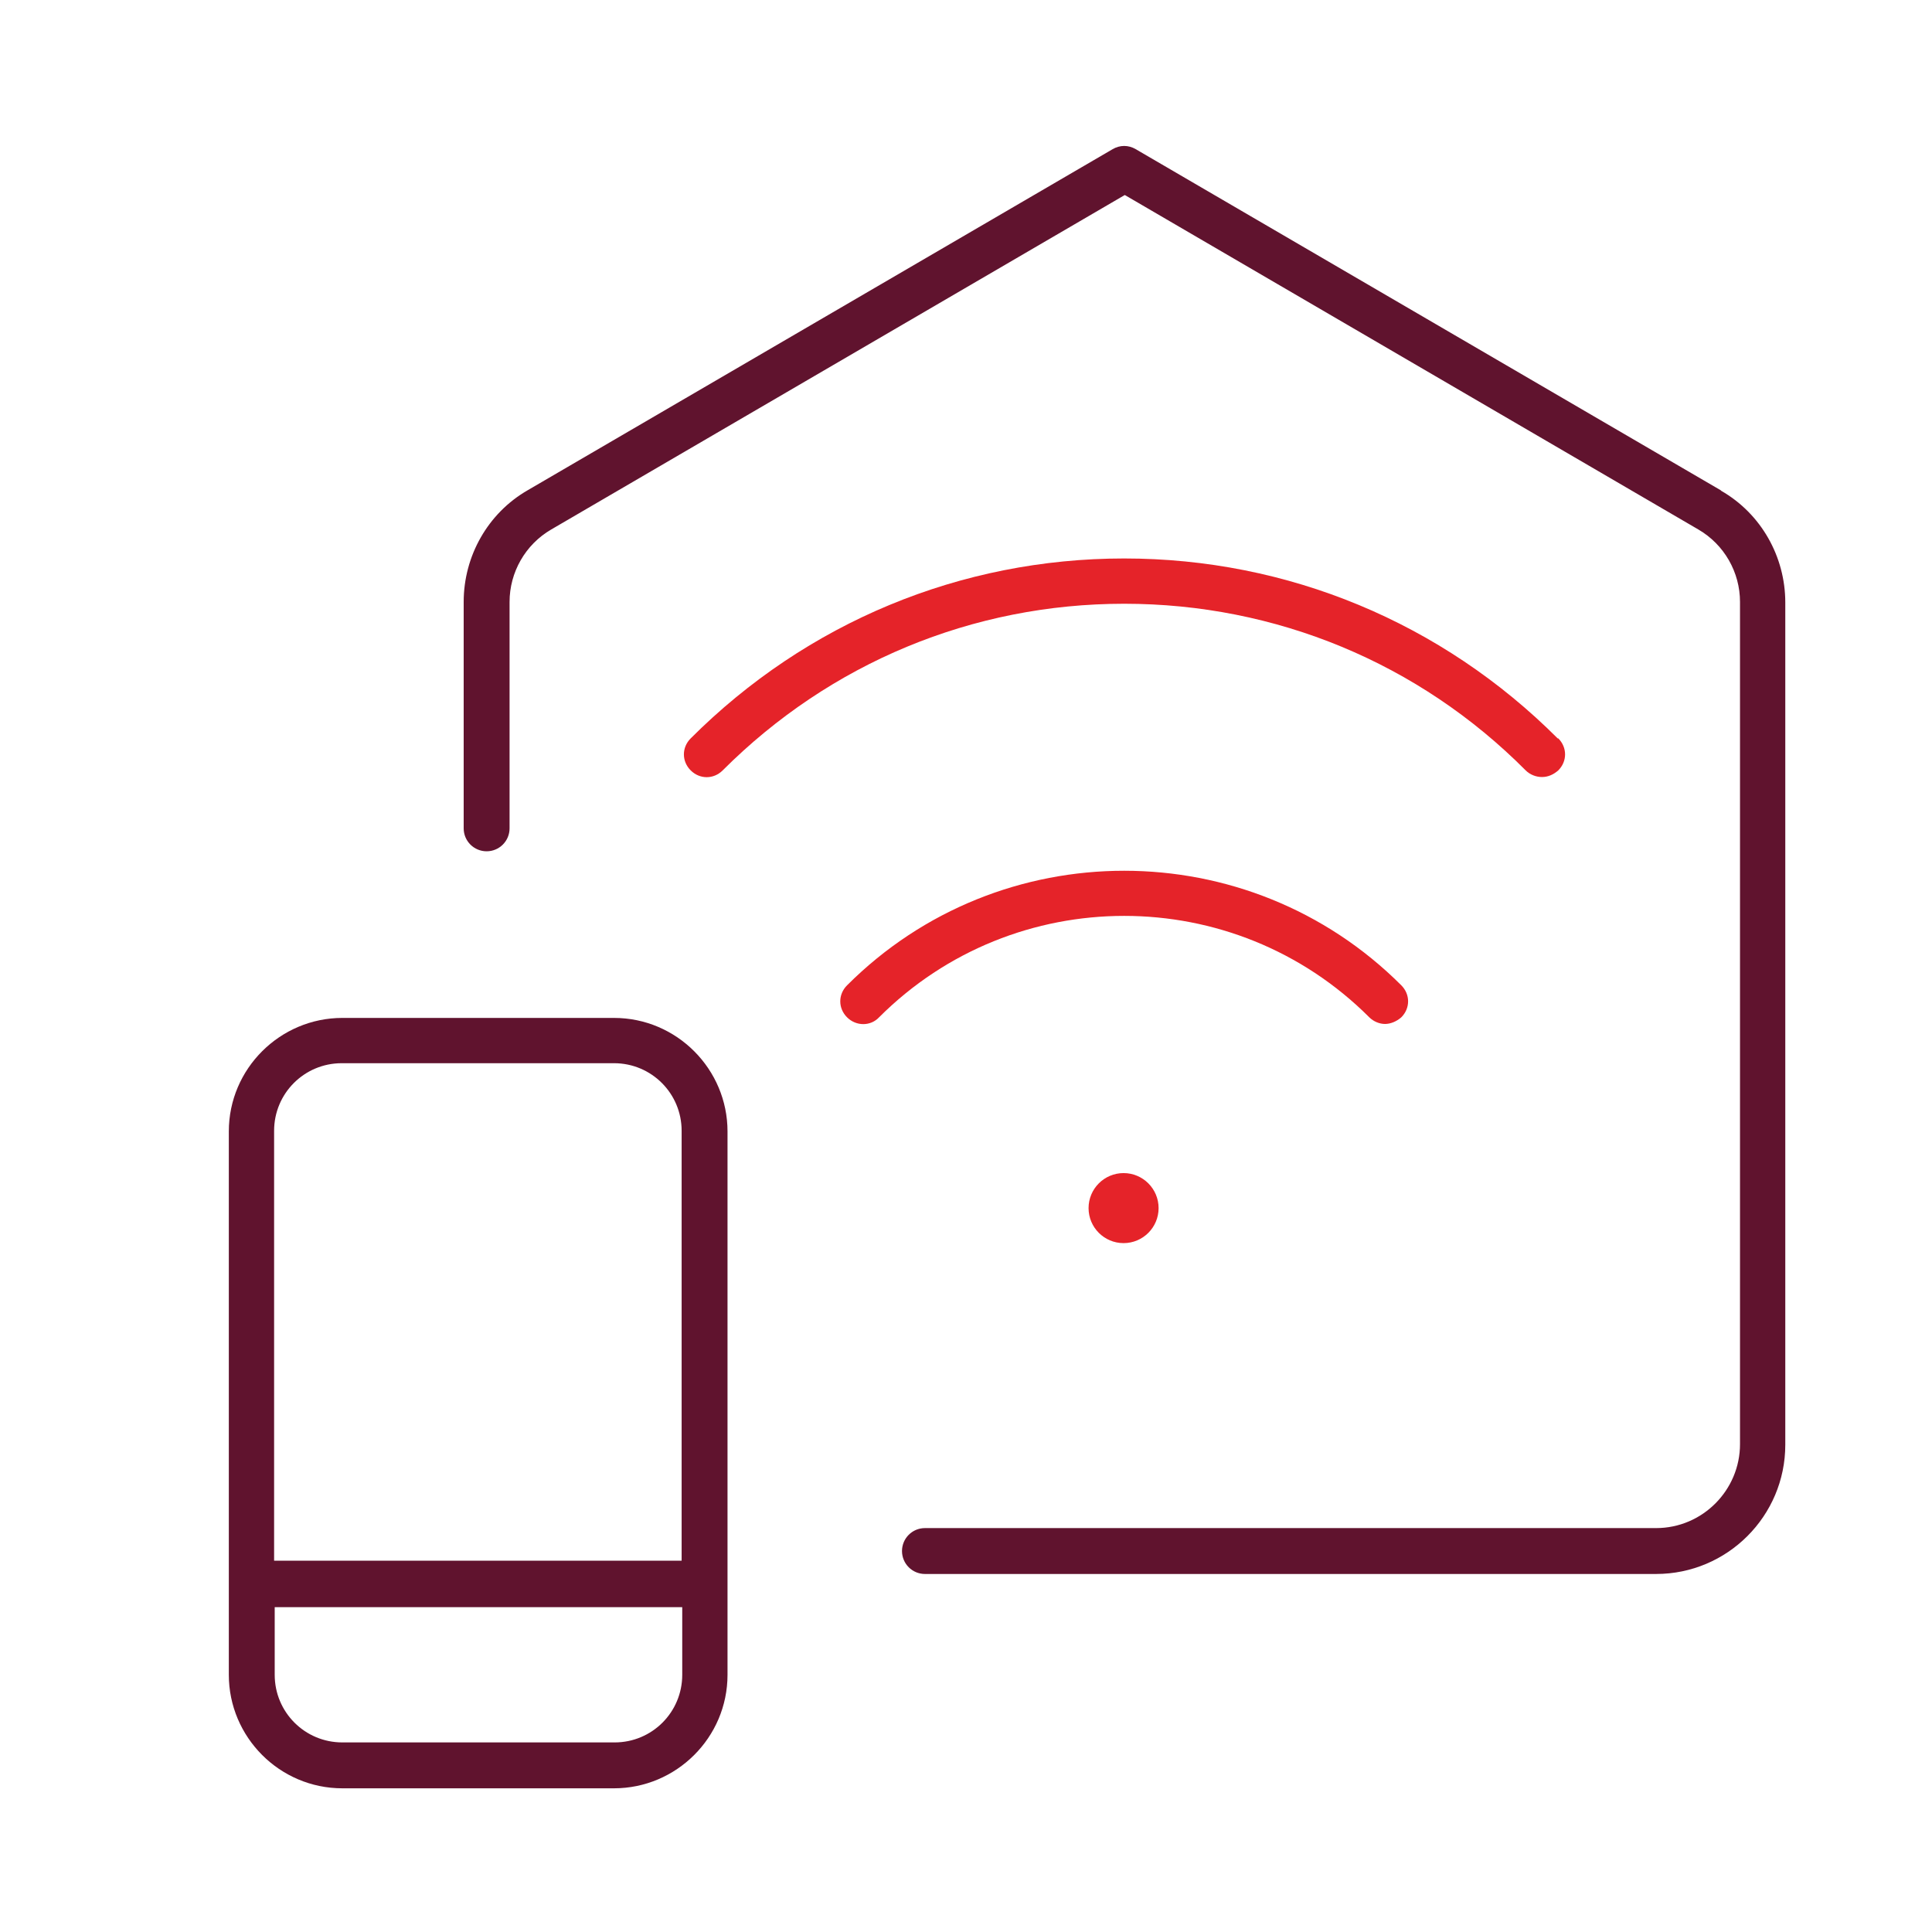
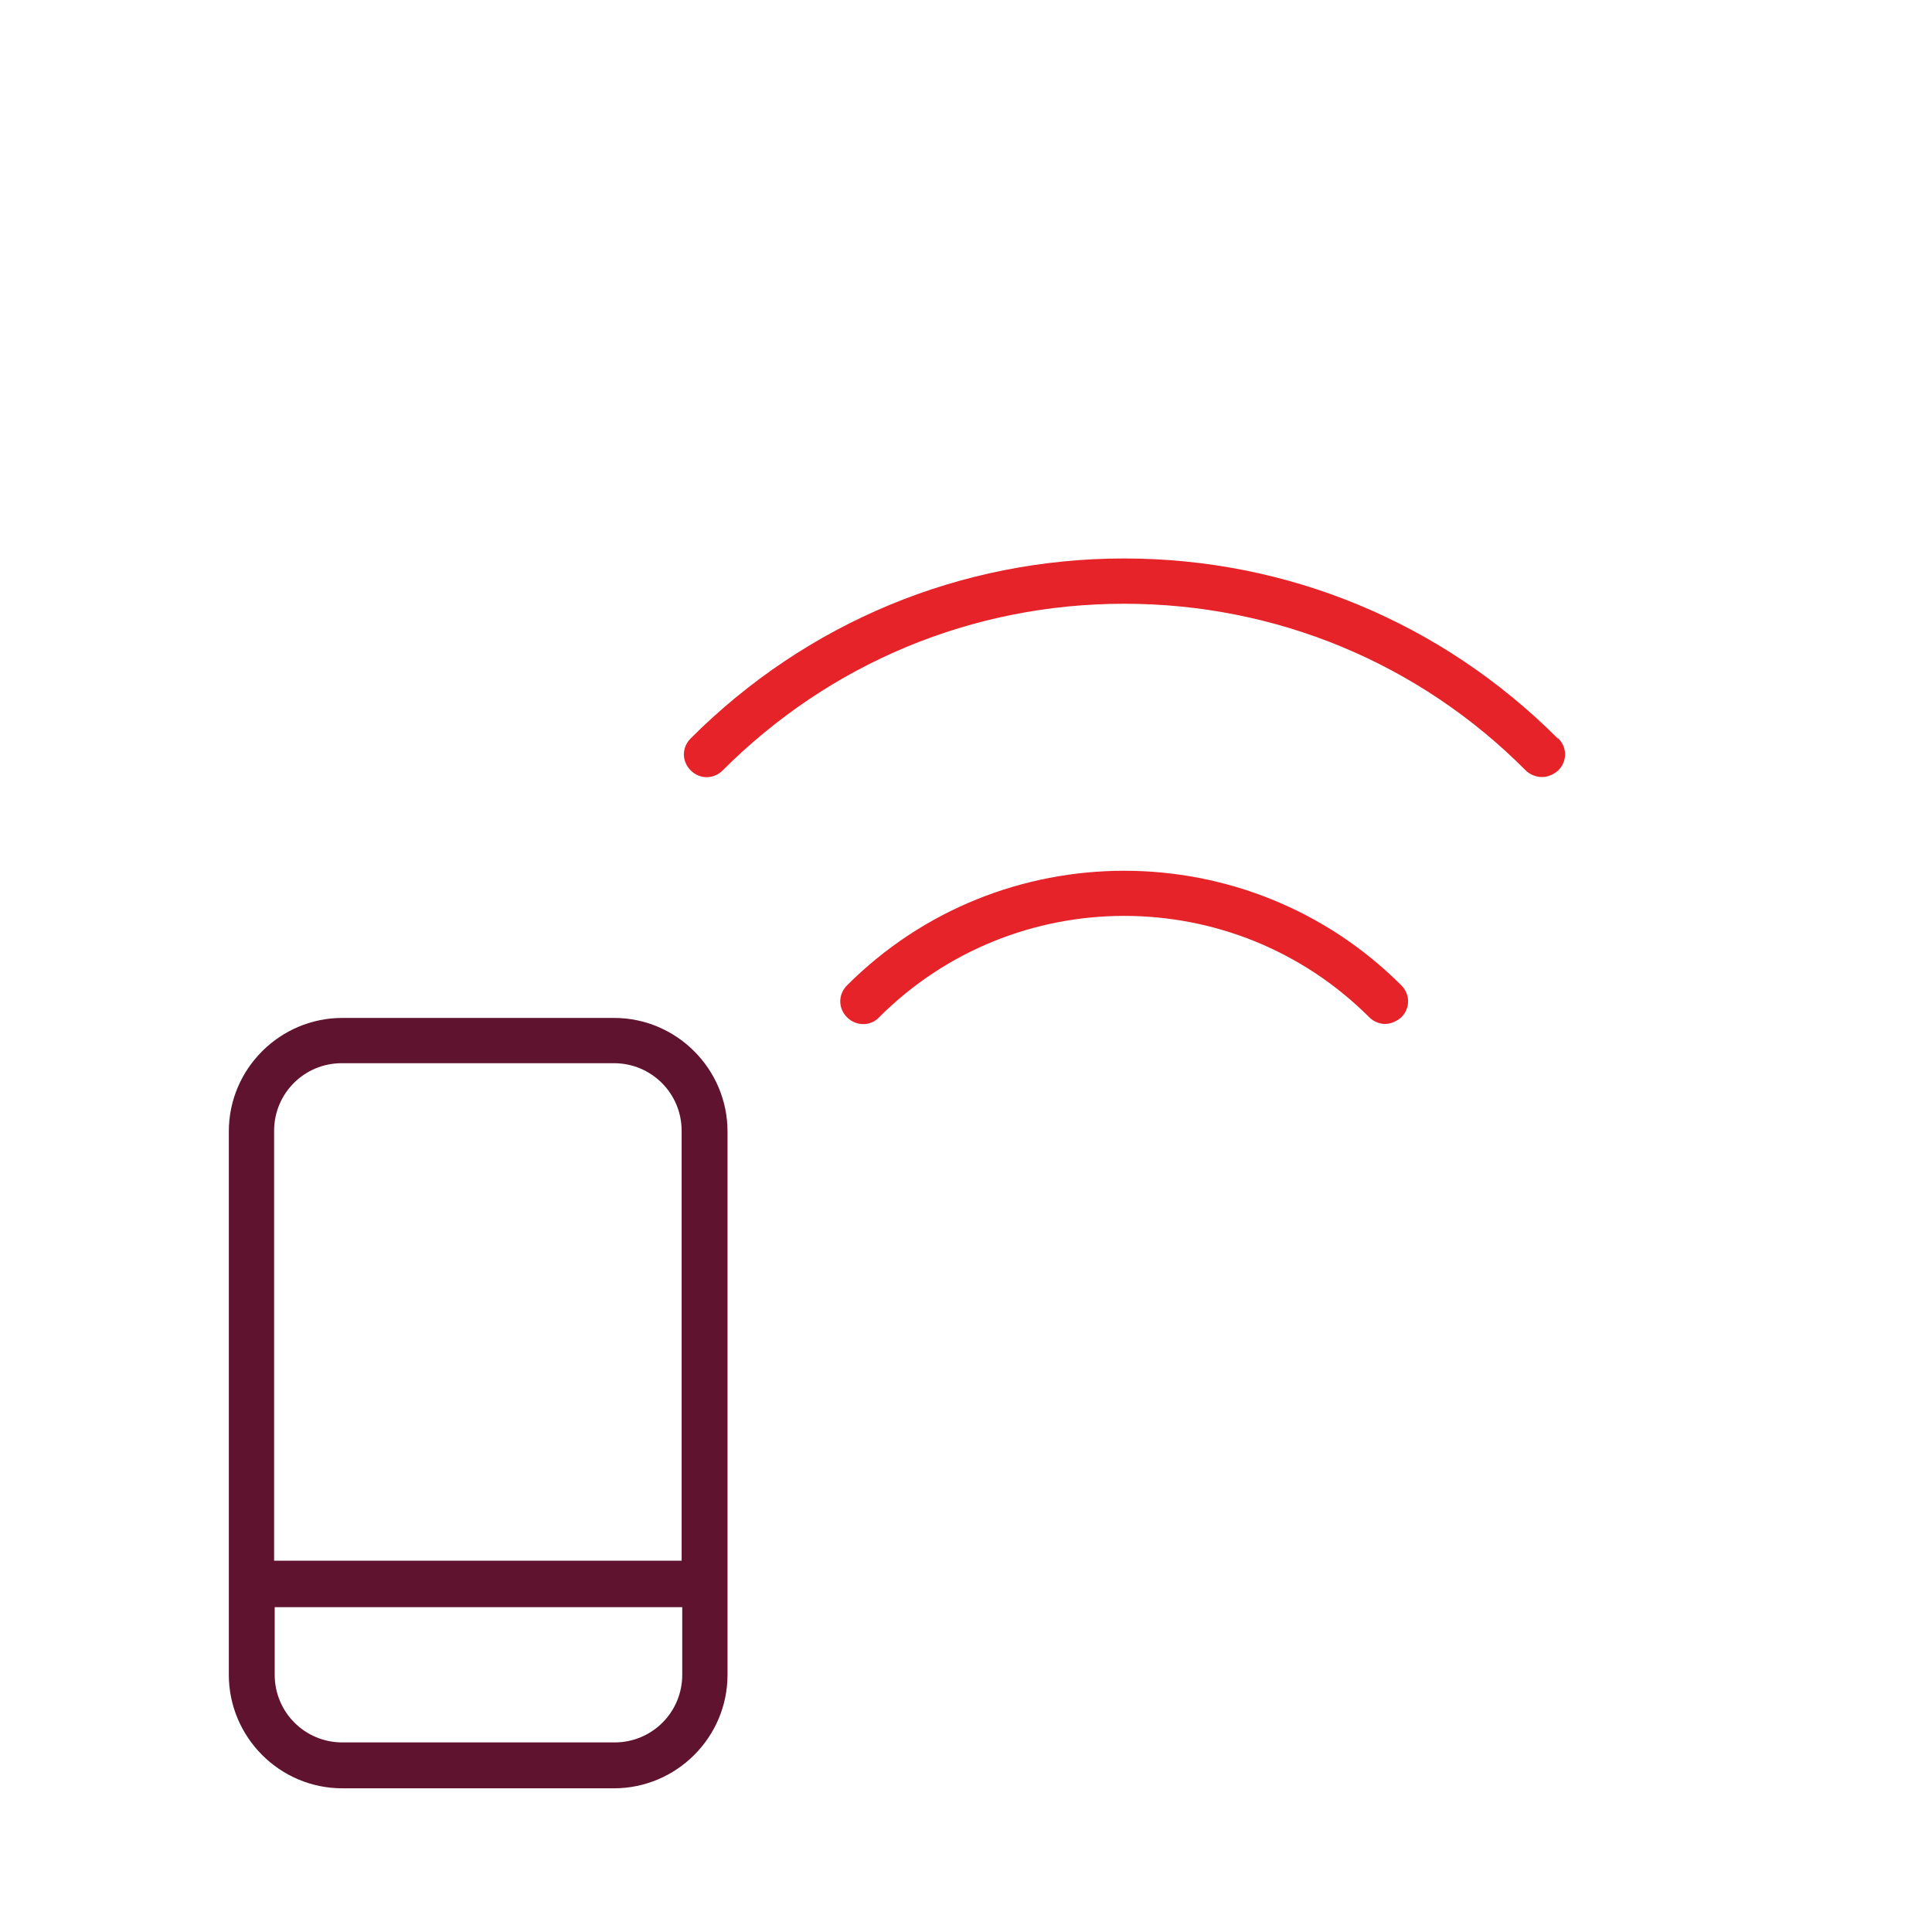
<svg xmlns="http://www.w3.org/2000/svg" id="Ebene_1" viewBox="0 0 32 32">
  <path d="M14.03,16.32c-.15.15-.15.38,0,.53.15.15.39.15.53,0,2.24-2.24,5.88-2.24,8.12,0,.07.07.17.11.26.11s.19-.04.27-.11c.15-.15.15-.38,0-.53-2.53-2.53-6.65-2.53-9.18,0Z" style="fill:#e52329;" />
  <path d="M25.8,12.23c-1.92-1.92-4.47-2.98-7.18-2.98s-5.26,1.06-7.18,2.98c-.15.15-.15.38,0,.53.15.15.38.15.53,0,1.78-1.78,4.14-2.76,6.65-2.76s4.88.98,6.65,2.76c.07.07.17.11.27.11s.19-.04.27-.11c.15-.15.15-.38,0-.53Z" style="fill:#e52329;" />
-   <path d="M18.61,19.43c-.32,0-.58.26-.58.58s.26.58.58.58.58-.26.58-.58-.26-.58-.58-.58Z" style="fill:#e52329;" />
-   <path d="M28.5,8.12l-9.69-5.65c-.12-.07-.26-.07-.38,0l-9.69,5.65c-.66.38-1.06,1.09-1.06,1.85v3.75c0,.21.17.38.38.38s.38-.17.38-.38v-3.75c0-.49.26-.95.69-1.2l9.5-5.54,9.5,5.54c.43.25.69.71.69,1.2v13.95c0,.76-.62,1.39-1.39,1.39h-12.11c-.21,0-.38.17-.38.38s.17.38.38.38h12.11c1.18,0,2.14-.96,2.14-2.14v-13.95c0-.76-.4-1.47-1.06-1.85Z" style="fill:#60132e;" />
  <path d="M10.17,16.86h-4.5c-1.03,0-1.88.84-1.88,1.88v9c0,1.03.84,1.88,1.88,1.88h4.5c1.03,0,1.88-.84,1.88-1.88v-9c0-1.03-.84-1.88-1.88-1.88ZM5.67,17.61h4.5c.62,0,1.12.5,1.12,1.12v7.12h-6.75v-7.12c0-.62.5-1.12,1.12-1.12ZM10.17,28.86h-4.5c-.62,0-1.12-.5-1.12-1.12v-1.12h6.75v1.12c0,.62-.5,1.12-1.12,1.12Z" style="fill:#60132e;" />
</svg>